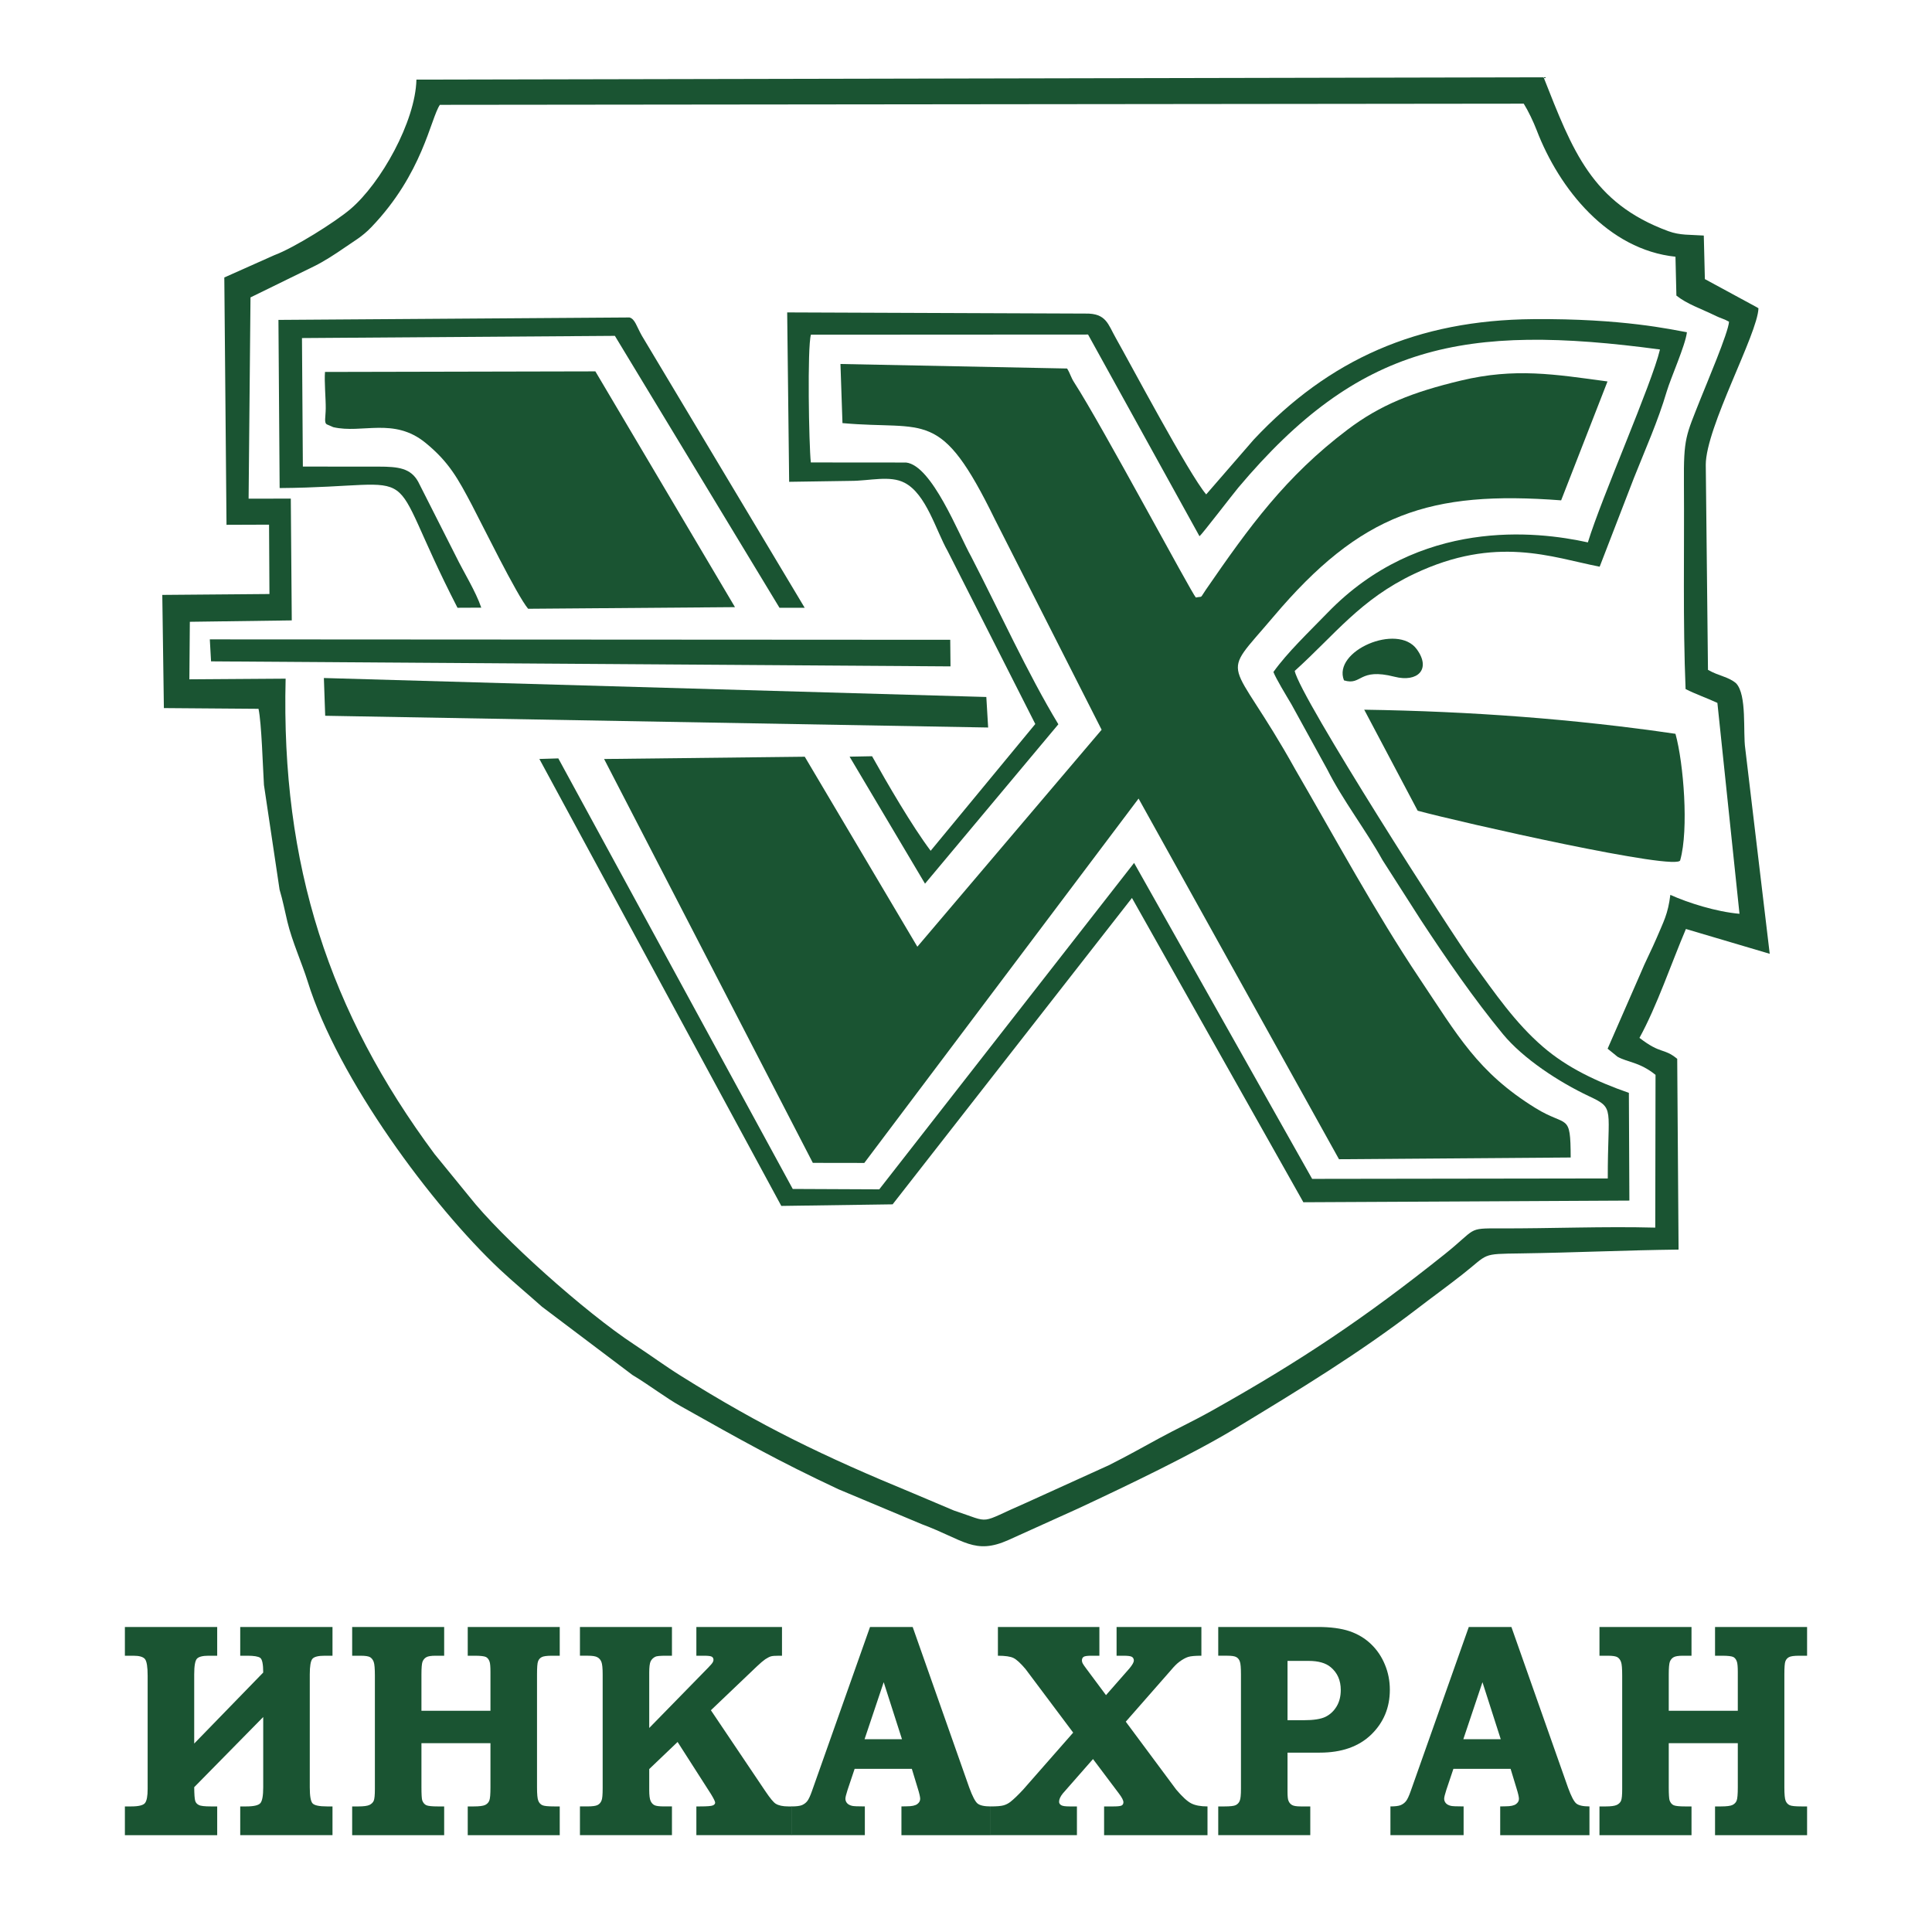
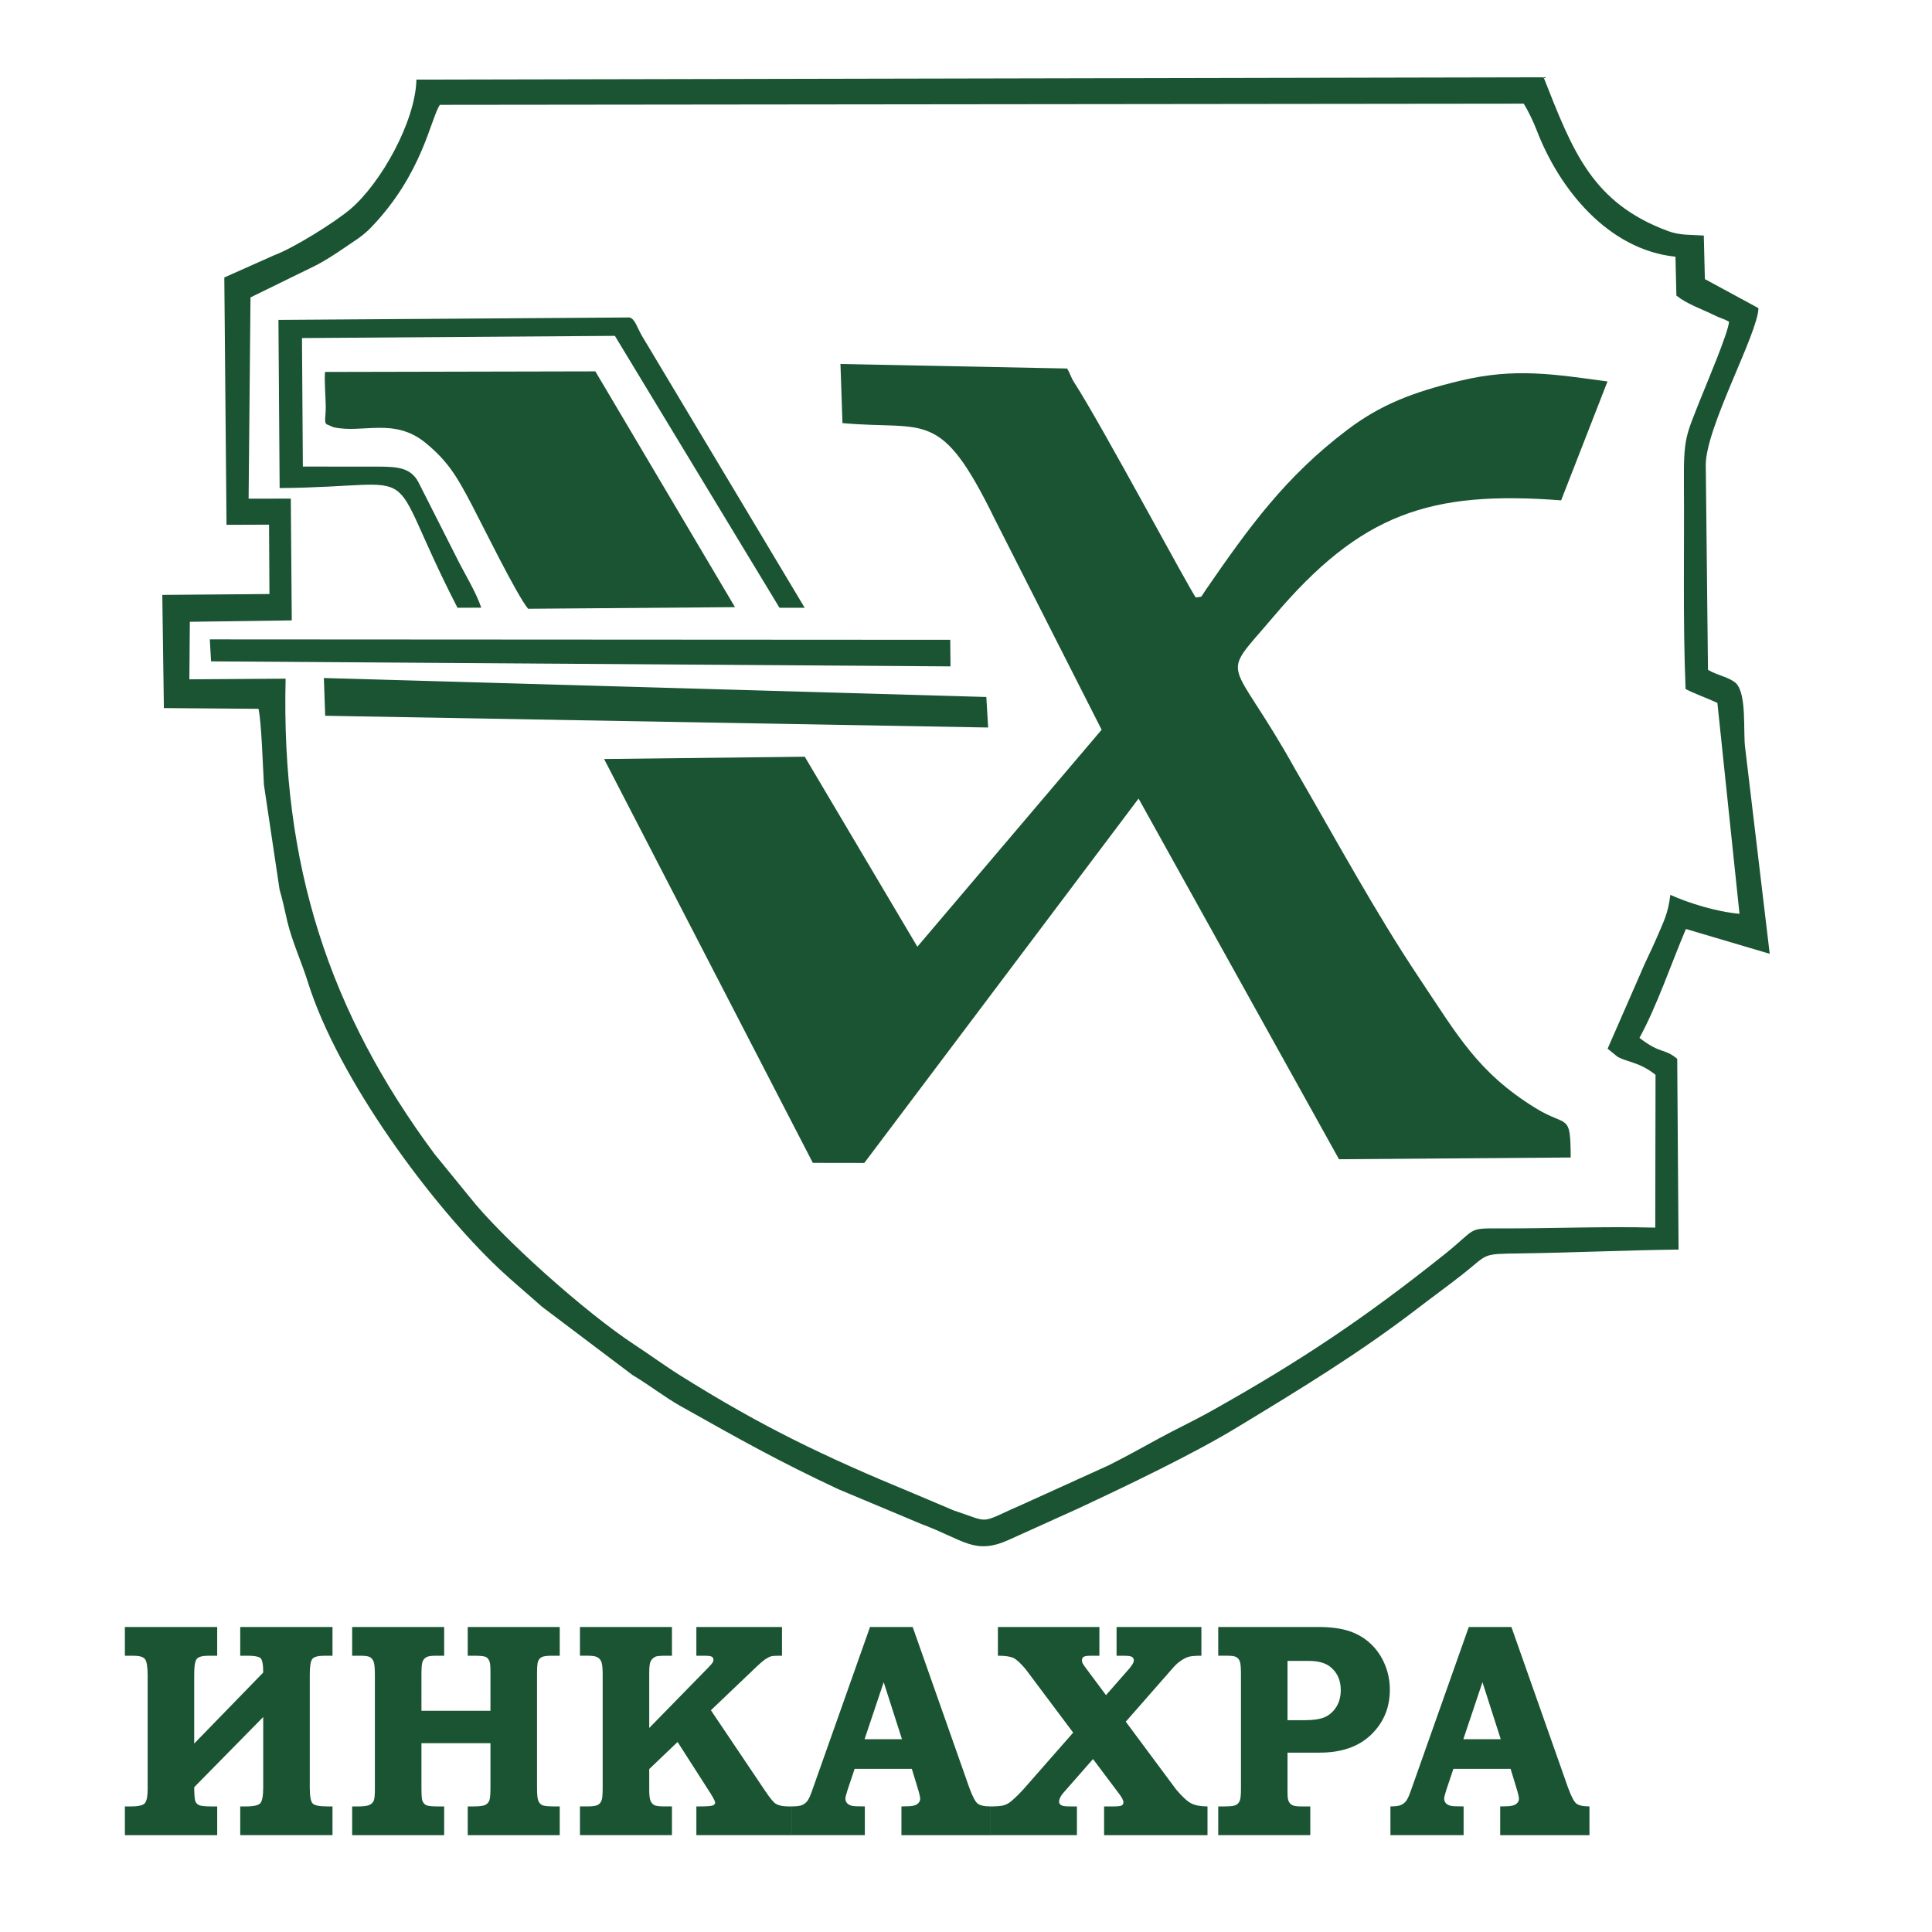
<svg xmlns="http://www.w3.org/2000/svg" xml:space="preserve" width="500px" height="500px" style="shape-rendering:geometricPrecision; text-rendering:geometricPrecision; image-rendering:optimizeQuality; fill-rule:evenodd; clip-rule:evenodd" viewBox="0 0 500 500">
  <defs>
    <style type="text/css">  .fil2 {fill:none} .fil0 {fill:#1A5432} .fil1 {fill:#1A5432;fill-rule:nonzero}  </style>
  </defs>
  <g id="Слой_x0020_1">
    <g id="_2359233226400">
      <path class="fil0" d="M404.02 129.49l12 -30.77c-13.66,-1.84 -23.9,-3.59 -37.94,-0.23 -12.5,2.99 -20.86,6.29 -29.32,12.69 -16.03,12.11 -25.47,25.16 -36.7,41.47 -1.64,2.39 -0.65,1.58 -2.57,1.99 -1.07,-1.04 -24.37,-44.65 -31.44,-55.58 -0.98,-1.51 -1,-2.27 -1.89,-3.69l-58.65 -1.17 0.52 15.3c21.81,1.97 25.27,-4.11 39.43,24.88l27.64 54.48 -47.69 56.15 -29.14 -49.17 -51.93 0.59 54.02 104.52 13.32 0.02 70.98 -94.3 51.87 93.34 59.96 -0.45c-0.04,-11.8 -0.83,-7.68 -9.12,-12.8 -14.96,-9.25 -20.12,-18.78 -30.1,-33.68 -11.28,-16.86 -21.78,-36.25 -32.03,-53.91 -17.1,-30.73 -20.09,-22.52 -5.69,-39.55 22.63,-26.76 40.53,-32.71 74.47,-30.13z" />
      <path class="fil0" d="M81.42 68.85c2.48,-1.23 5.42,-3.14 7.67,-4.7 2.54,-1.77 4.62,-2.87 7,-5.35 13.33,-13.87 15.33,-28.1 17.75,-31.67l280.5 -0.3c1.17,1.86 2.52,4.71 3.34,6.84 5.86,15.29 18.48,30.95 35.93,32.77l0.24 10.06c2.89,2.27 6.01,3.21 10.34,5.32 1.07,0.52 2.13,0.77 3.28,1.44 -0.12,2.68 -5.89,16.23 -7.35,19.91 -3.83,9.69 -4.41,10.05 -4.32,22.01 0.12,17.47 -0.29,35.78 0.43,53.15 2.6,1.32 5.79,2.43 8.23,3.58l5.72 54.58c-6.05,-0.53 -13.29,-2.83 -17.9,-4.9 -0.59,4.97 -1.79,6.99 -3.48,11.02 -1.23,2.91 -3.12,6.56 -4.26,9.38l-8.49 19.41 2.57 2.09c2.68,1.48 5.69,1.35 9.83,4.68l-0.07 39.54c-13.29,-0.35 -26.93,0.24 -40.28,0.2 -8.49,-0.03 -5.82,-0.03 -14.24,6.7 -20.65,16.49 -37.26,27.61 -60.38,40.56 -4.77,2.67 -9.16,4.7 -13.54,7.09 -4.4,2.41 -8.18,4.52 -12.97,6.94l-21.3 9.67c-12.9,5.59 -8.68,5.38 -18.77,2.06l-10.57 -4.47c-23.14,-9.54 -39.2,-17.29 -60.01,-30.32 -4.37,-2.73 -7.71,-5.24 -12.29,-8.25 -12.45,-8.18 -34.24,-27.56 -42.63,-38.27l-8.95 -10.97c-27.2,-36.64 -39.74,-74.72 -38.53,-123.01l-24.91 0.17 0.12 -14.89 26.38 -0.36 -0.25 -31.52 -10.92 0.02 0.49 -52.09 16.59 -8.12zm360.03 51.46c0.01,-9.75 13.42,-33.84 13.64,-40.53 -0.14,-0.1 -0.35,-0.21 -0.44,-0.27l-13.43 -7.28 -0.28 -11.27c-3.57,-0.25 -6.14,-0.02 -9.16,-1.13 -19.86,-7.29 -24.83,-20.93 -32.3,-39.83l-291.71 0.6c-0.25,10.85 -9.22,26.85 -17.1,33.53 -3.98,3.38 -14.66,10.06 -19.68,11.91l-12.94 5.77 0.57 64.01 11.01 -0.04 0.1 17.95 -27.73 0.23 0.41 29.29 24.49 0.19c0.8,3.66 1.13,15.31 1.41,19.71l4.04 27.08c0.93,3.15 1.22,4.97 2.02,8.3 1.2,5.03 3.82,10.87 5.23,15.4 7.85,25.31 32.27,58.17 49.74,74.59 3.23,3.04 7.63,6.71 10.91,9.65l23.42 17.67c4.6,2.77 8.52,5.85 12.5,8.08 15.69,8.81 25.04,14.1 40.8,21.49l21.66 9.08c10.86,4.06 13.59,7.98 22.36,4.06l18.01 -8.14c12.93,-6.04 29.78,-14.11 40.96,-20.89 16.38,-9.92 31.69,-19.23 46.78,-30.8 4.03,-3.1 7.5,-5.58 11.72,-8.89 6.96,-5.46 4.66,-5.3 15.18,-5.45 13.78,-0.2 27.12,-0.83 40.77,-0.99l-0.35 -49.37c-3.6,-2.93 -4.11,-1.06 -9.77,-5.42 4.52,-8.23 8.27,-19.36 12.02,-28.18l21.69 6.42 -6.33 -53.09c-0.63,-4.23 0.49,-13.9 -2.37,-16.91 -1.98,-1.72 -4.43,-1.85 -7.28,-3.48l-0.57 -53.05z" />
-       <path class="fil0" d="M209.84 119.68c-0.49,-4.47 -0.94,-29.89 0.03,-33.06l71.72 -0.04 28.84 52.2c0.62,-0.44 8.73,-11.03 10.05,-12.59 31.17,-37.03 58.27,-42.58 109.12,-35.74 -2.09,8.87 -15.03,38.08 -18.66,49.92 -13.41,-2.96 -43.57,-6.33 -67.33,18.17 -4.84,5 -10.43,10.29 -14.05,15.37 0.65,1.71 3.29,6.05 4.66,8.36l9.27 16.86c3.99,7.93 9.98,15.67 14.29,23.44l9.92 15.51c6.6,10.05 13.7,20.37 21.26,29.55 5.24,6.35 14.46,12.39 22.32,16.09 6.79,3.19 4.76,2.87 4.81,21.26l-76.51 0.11 -46.08 -81.77 -65.95 84.48 -22.39 -0.1 -60.67 -111.43 -4.9 0.15 62.61 115.67 28.81 -0.41 61.94 -79.29 44.36 78.75 40.16 -0.2 44.21 -0.23 -0.13 -27.88c-8.33,-2.9 -15.94,-6.5 -22.2,-11.89 -7.26,-6.25 -12.44,-13.89 -18.13,-21.68 -5.34,-7.3 -44.86,-68.95 -46.15,-75.63 10.49,-9.47 16.98,-18.5 30.88,-25.1 21.3,-10.13 35.7,-4.27 48.04,-1.87l8.89 -23.02c2.95,-7.43 6.2,-14.65 8.46,-22.31 1.05,-3.55 4.85,-11.99 5.23,-15.35 -4.06,-0.7 -16.59,-3.58 -39.79,-3.39 -30.01,0.25 -52.84,10.42 -72.31,31.17l-12.31 14.19c-4.4,-5.11 -19.98,-34.47 -23.39,-40.47 -2.02,-3.55 -2.45,-6.43 -7.85,-6.33l-77.2 -0.3 0.51 43.84 15.91 -0.24c4.98,0 10.17,-1.49 13.96,0.49 5.62,2.91 8.08,12.27 11.17,17.71l22.66 44.72 -27.08 32.81c-4.83,-6.41 -11.25,-17.48 -15.16,-24.47l-5.82 0.11 19.52 32.87 34.51 -41.25c-7.87,-12.99 -15.42,-29.58 -22.55,-43.37 -3.31,-5.93 -10.17,-23.63 -16.86,-24.37l-24.65 -0.02z" />
      <path class="fil0" d="M84.11 96.26c-0.21,2.41 0.22,7 0.19,9.43 -0.02,2.36 -0.51,3.79 0.36,4.17l1.59 0.69c7.49,1.74 15.66,-2.63 23.84,4.03 6.16,5.01 8.5,9.43 12.04,16.12 2.46,4.66 11.64,23.41 14.55,26.85l53.53 -0.42 -36.13 -61.02 -69.97 0.15z" />
-       <path class="fil0" d="M353.06 183.67l13.83 26.14c10.65,2.9 68.08,15.92 67.96,12.76 2.22,-7.89 0.87,-25.05 -1.24,-32.66 -26.16,-3.84 -53.13,-5.83 -80.55,-6.24z" />
      <path class="fil0" d="M78.15 87.49l80.98 -0.57 42.6 70.37 6.52 0 -42.15 -70.43c-1.38,-2.45 -1.77,-4.31 -3.19,-4.7l-90.85 0.63 0.31 43.52c39.63,-0.31 25.81,-8.33 46.03,30.98l6.15 -0.03c-1.41,-4.19 -4.53,-9.14 -6.58,-13.34l-9.75 -19.26c-1.95,-3.49 -5.07,-3.9 -10.29,-3.9l-19.55 -0.01 -0.23 -33.26z" />
      <polygon class="fil0" points="84.16,185.24 255.73,188.28 255.26,180.38 83.82,175.47 " />
      <polygon class="fil0" points="54.62,171.16 245.99,172.46 245.92,165.58 54.3,165.47 " />
-       <path class="fil0" d="M347.82 176.08c4.71,1.44 3.7,-3.34 13.09,-0.94 5.96,1.53 9.54,-1.93 5.75,-7.12 -4.98,-6.83 -21.87,0.43 -18.84,8.06z" />
    </g>
    <path class="fil1" d="M32.32 421.06l23.89 0 0 7.44 -2.22 0c-1.54,0 -2.56,0.26 -3.03,0.78 -0.46,0.51 -0.7,1.85 -0.7,4.04l0 17.91 17.86 -18.38c0,-2.18 -0.26,-3.44 -0.79,-3.81 -0.53,-0.36 -1.63,-0.54 -3.31,-0.54l-1.85 0 0 -7.44 23.88 0 0 7.44 -1.99 0c-1.7,0 -2.78,0.27 -3.22,0.82 -0.44,0.54 -0.67,1.87 -0.67,4l0 29.24c0,2.24 0.24,3.63 0.72,4.15 0.48,0.53 1.73,0.79 3.76,0.79l1.4 0 0 7.44 -23.88 0 0 -7.44 1.57 0c1.96,0 3.19,-0.29 3.66,-0.87 0.48,-0.58 0.72,-1.95 0.72,-4.08l0 -18.19 -17.86 18.16c0.02,1.85 0.1,3.01 0.25,3.51 0.13,0.49 0.45,0.85 0.94,1.1 0.49,0.26 1.53,0.37 3.11,0.37l1.65 0 0 7.44 -23.89 0 0 -7.44 1.63 0c1.92,0 3.11,-0.29 3.57,-0.87 0.46,-0.58 0.69,-1.79 0.69,-3.65l0 -29.3c0,-2.29 -0.23,-3.73 -0.69,-4.31 -0.46,-0.58 -1.47,-0.87 -3.01,-0.87l-2.19 0 0 -7.44z" />
    <path id="1" class="fil1" d="M91.14 421.06l23.81 0 0 7.44 -2.19 0c-1.2,0 -2.03,0.13 -2.47,0.41 -0.44,0.26 -0.76,0.66 -0.95,1.16 -0.18,0.5 -0.27,1.59 -0.27,3.27l0 9.4 17.86 0 0 -10.1c0,-1.24 -0.07,-2.07 -0.2,-2.52 -0.19,-0.62 -0.51,-1.04 -0.94,-1.28 -0.44,-0.22 -1.41,-0.34 -2.91,-0.34l-1.83 0 0 -7.44 23.81 0 0 7.44 -1.99 0c-1.35,0 -2.25,0.12 -2.69,0.37 -0.44,0.23 -0.76,0.6 -0.93,1.08 -0.19,0.47 -0.27,1.61 -0.27,3.37l0 29.24c0,1.81 0.11,2.97 0.34,3.49 0.21,0.53 0.56,0.9 1.01,1.12 0.46,0.23 1.5,0.33 3.14,0.33l1.39 0 0 7.44 -23.81 0 0 -7.44 1.55 0c1.46,0 2.44,-0.13 2.97,-0.38 0.51,-0.26 0.87,-0.63 1.06,-1.13 0.21,-0.49 0.3,-1.64 0.3,-3.44l0 -11.42 -17.86 0 0 11.42c0,1.8 0.07,2.92 0.2,3.37 0.24,0.65 0.6,1.07 1.09,1.28 0.48,0.2 1.47,0.3 2.95,0.3l1.64 0 0 7.44 -23.81 0 0 -7.44 1.62 0c1.35,0 2.31,-0.13 2.85,-0.38 0.53,-0.26 0.91,-0.62 1.11,-1.08 0.2,-0.47 0.3,-1.49 0.3,-3.06l0 -29.3c0,-1.83 -0.1,-3.02 -0.3,-3.57 -0.2,-0.56 -0.52,-0.97 -0.93,-1.23 -0.42,-0.25 -1.25,-0.38 -2.47,-0.38l-2.18 0 0 -7.44z" />
    <path id="2" class="fil1" d="M150.09 421.06l23.81 0 0 7.44 -1.55 0c-1.51,0 -2.43,0.09 -2.77,0.27 -0.55,0.28 -0.95,0.68 -1.2,1.19 -0.24,0.52 -0.36,1.49 -0.36,2.9l0 14.34 15.2 -15.55c0.68,-0.7 1.09,-1.17 1.23,-1.43 0.13,-0.23 0.2,-0.46 0.2,-0.63 0,-0.37 -0.13,-0.64 -0.4,-0.82 -0.27,-0.18 -0.95,-0.27 -2.06,-0.27l-1.97 0 0 -7.44 22.16 0 0 7.44 -0.74 0c-1.03,0 -1.74,0.05 -2.14,0.17 -0.39,0.12 -0.88,0.37 -1.46,0.75 -0.57,0.4 -1.31,1.03 -2.22,1.9l-11.84 11.29 14.12 20.99c1.22,1.81 2.11,2.88 2.67,3.21 0.75,0.46 1.84,0.69 3.25,0.69l0.95 0 0 7.44 -24.75 0 0 -7.44 0.99 0c1.81,0 2.91,-0.09 3.3,-0.27 0.38,-0.17 0.57,-0.41 0.57,-0.7 0,-0.3 -0.36,-1.04 -1.08,-2.22l-8.64 -13.49 -7.34 7.01 0 5.45c0,1.35 0.12,2.27 0.35,2.79 0.23,0.52 0.56,0.88 0.98,1.1 0.43,0.23 1.29,0.33 2.58,0.33l1.97 0 0 7.44 -23.81 0 0 -7.44 1.79 0c1.39,0 2.32,-0.11 2.79,-0.37 0.46,-0.23 0.81,-0.63 1.01,-1.17 0.2,-0.43 0.29,-1.5 0.29,-3.18l0 -29.46c0,-1.59 -0.11,-2.66 -0.32,-3.2 -0.21,-0.54 -0.55,-0.95 -1.02,-1.21 -0.46,-0.28 -1.31,-0.41 -2.53,-0.41l-2.01 0 0 -7.44z" />
    <path id="3" class="fil1" d="M225.16 421.06l11.04 0 14.66 41.62c0.81,2.19 1.51,3.55 2.12,4.06 0.62,0.51 1.76,0.76 3.41,0.76l0 7.44 -23.1 0 0 -7.44 1.4 -0.03c1.28,0 2.17,-0.19 2.69,-0.57 0.51,-0.37 0.76,-0.83 0.76,-1.37 0,-0.46 -0.21,-1.41 -0.67,-2.86l-1.49 -4.9 -14.8 0 -1.83 5.45c-0.37,1.16 -0.56,1.91 -0.56,2.28 0,0.41 0.13,0.78 0.4,1.12 0.27,0.33 0.71,0.58 1.32,0.73 0.39,0.1 1.5,0.15 3.31,0.15l0 7.44 -18.94 0 0 -7.44c1.22,0 2.11,-0.11 2.67,-0.34 0.55,-0.24 1.01,-0.58 1.37,-1.04 0.36,-0.46 0.77,-1.33 1.21,-2.59l15.03 -42.47zm-1.41 29.04l9.68 0 -4.73 -14.75 -4.95 14.75z" />
    <path id="4" class="fil1" d="M258.26 421.06l26.26 0 0 7.44 -2.03 0c-1.08,0 -1.76,0.09 -2.05,0.29 -0.3,0.2 -0.44,0.51 -0.44,0.95 0,0.22 0.06,0.47 0.18,0.71 0.12,0.25 0.45,0.74 1.02,1.49l5.03 6.76 6.08 -6.93c0.76,-0.92 1.13,-1.6 1.13,-2.01 0,-0.42 -0.16,-0.74 -0.47,-0.95 -0.32,-0.21 -1.05,-0.31 -2.19,-0.31l-1.81 0 0 -7.44 21.95 0 0 7.44c-1.62,0 -2.75,0.1 -3.42,0.31 -0.67,0.21 -1.44,0.64 -2.3,1.27 -0.63,0.47 -1.32,1.16 -2.07,2.06l-11.78 13.43 13.05 17.57c1.57,1.85 2.87,3.05 3.89,3.57 1.03,0.53 2.44,0.79 4.21,0.79l0 7.44 -26.76 0 0 -7.44 2.45 0c1.14,0 1.85,-0.09 2.13,-0.26 0.29,-0.18 0.42,-0.46 0.42,-0.82 0,-0.49 -0.39,-1.24 -1.15,-2.24l-6.72 -8.94 -7.8 8.89c-0.65,0.8 -0.98,1.53 -0.98,2.16 0,0.36 0.17,0.66 0.53,0.88 0.35,0.23 1.06,0.33 2.16,0.33l1.93 0 0 7.44 -22.31 0 0 -7.44c1.55,0 2.64,-0.09 3.29,-0.27 0.64,-0.17 1.24,-0.48 1.78,-0.89 0.91,-0.72 2.03,-1.79 3.33,-3.2l12.94 -14.74 -12.34 -16.46c-1.26,-1.49 -2.29,-2.44 -3.1,-2.85 -0.81,-0.39 -2.15,-0.59 -4.04,-0.59l0 -7.44z" />
    <path id="5" class="fil1" d="M315.28 421.06l25.83 0c3.27,0 5.99,0.37 8.15,1.09 2.16,0.74 4.02,1.86 5.57,3.35 1.55,1.49 2.75,3.26 3.59,5.32 0.85,2.04 1.27,4.2 1.27,6.5 0,4.6 -1.61,8.47 -4.82,11.59 -3.22,3.11 -7.65,4.67 -13.31,4.67l-8.35 0 0 10.1c0,1.25 0.09,2.06 0.26,2.39 0.2,0.5 0.52,0.85 0.95,1.09 0.43,0.23 1.16,0.34 2.19,0.34l2.49 0 0 7.44 -23.82 0 0 -7.44 1.65 0c1.46,0 2.43,-0.11 2.89,-0.34 0.47,-0.24 0.82,-0.61 1.02,-1.11 0.22,-0.5 0.32,-1.54 0.32,-3.11l0 -29.64c0,-1.66 -0.09,-2.75 -0.28,-3.27 -0.18,-0.53 -0.48,-0.93 -0.9,-1.16 -0.41,-0.25 -1.18,-0.37 -2.34,-0.37l-2.36 0 0 -7.44zm17.93 8.78l0 15.35 4.19 0c2.55,0 4.42,-0.29 5.62,-0.87 1.19,-0.58 2.15,-1.47 2.88,-2.67 0.73,-1.2 1.09,-2.63 1.09,-4.29 0,-2.48 -0.86,-4.44 -2.6,-5.89 -1.29,-1.09 -3.2,-1.63 -5.72,-1.63l-5.46 0z" />
    <path id="6" class="fil1" d="M380.12 421.06l11.03 0 14.67 41.62c0.8,2.19 1.51,3.55 2.12,4.06 0.62,0.51 1.76,0.76 3.41,0.76l0 7.44 -23.1 0 0 -7.44 1.4 -0.03c1.28,0 2.17,-0.19 2.69,-0.57 0.51,-0.37 0.76,-0.83 0.76,-1.37 0,-0.46 -0.21,-1.41 -0.67,-2.86l-1.49 -4.9 -14.8 0 -1.83 5.45c-0.37,1.16 -0.56,1.91 -0.56,2.28 0,0.41 0.13,0.78 0.4,1.12 0.27,0.33 0.71,0.58 1.32,0.73 0.39,0.1 1.5,0.15 3.31,0.15l0 7.44 -18.94 0 0 -7.44c1.22,0 2.11,-0.11 2.67,-0.34 0.55,-0.24 1.01,-0.58 1.37,-1.04 0.36,-0.46 0.77,-1.33 1.21,-2.59l15.03 -42.47zm-1.41 29.04l9.68 0 -4.73 -14.75 -4.95 14.75z" />
-     <path id="7" class="fil1" d="M413.94 421.06l23.82 0 0 7.44 -2.19 0c-1.21,0 -2.03,0.13 -2.48,0.41 -0.44,0.26 -0.75,0.66 -0.94,1.16 -0.18,0.5 -0.28,1.59 -0.28,3.27l0 9.4 17.87 0 0 -10.1c0,-1.24 -0.08,-2.07 -0.21,-2.52 -0.19,-0.62 -0.5,-1.04 -0.93,-1.28 -0.44,-0.22 -1.41,-0.34 -2.92,-0.34l-1.83 0 0 -7.44 23.82 0 0 7.44 -2 0c-1.35,0 -2.24,0.12 -2.69,0.37 -0.44,0.23 -0.75,0.6 -0.93,1.08 -0.18,0.47 -0.26,1.61 -0.26,3.37l0 29.24c0,1.81 0.11,2.97 0.33,3.49 0.22,0.53 0.56,0.9 1.02,1.12 0.45,0.23 1.49,0.33 3.13,0.33l1.4 0 0 7.44 -23.82 0 0 -7.44 1.56 0c1.46,0 2.44,-0.13 2.96,-0.38 0.52,-0.26 0.88,-0.63 1.07,-1.13 0.2,-0.49 0.3,-1.64 0.3,-3.44l0 -11.42 -17.87 0 0 11.42c0,1.8 0.08,2.92 0.21,3.37 0.24,0.65 0.59,1.07 1.09,1.28 0.47,0.2 1.47,0.3 2.95,0.3l1.64 0 0 7.44 -23.82 0 0 -7.44 1.63 0c1.35,0 2.3,-0.13 2.84,-0.38 0.54,-0.26 0.91,-0.62 1.11,-1.08 0.21,-0.47 0.3,-1.49 0.3,-3.06l0 -29.3c0,-1.83 -0.09,-3.02 -0.3,-3.57 -0.2,-0.56 -0.51,-0.97 -0.93,-1.23 -0.42,-0.25 -1.24,-0.38 -2.46,-0.38l-2.19 0 0 -7.44z" />
    <rect class="fil2" width="500" height="500" />
  </g>
</svg>